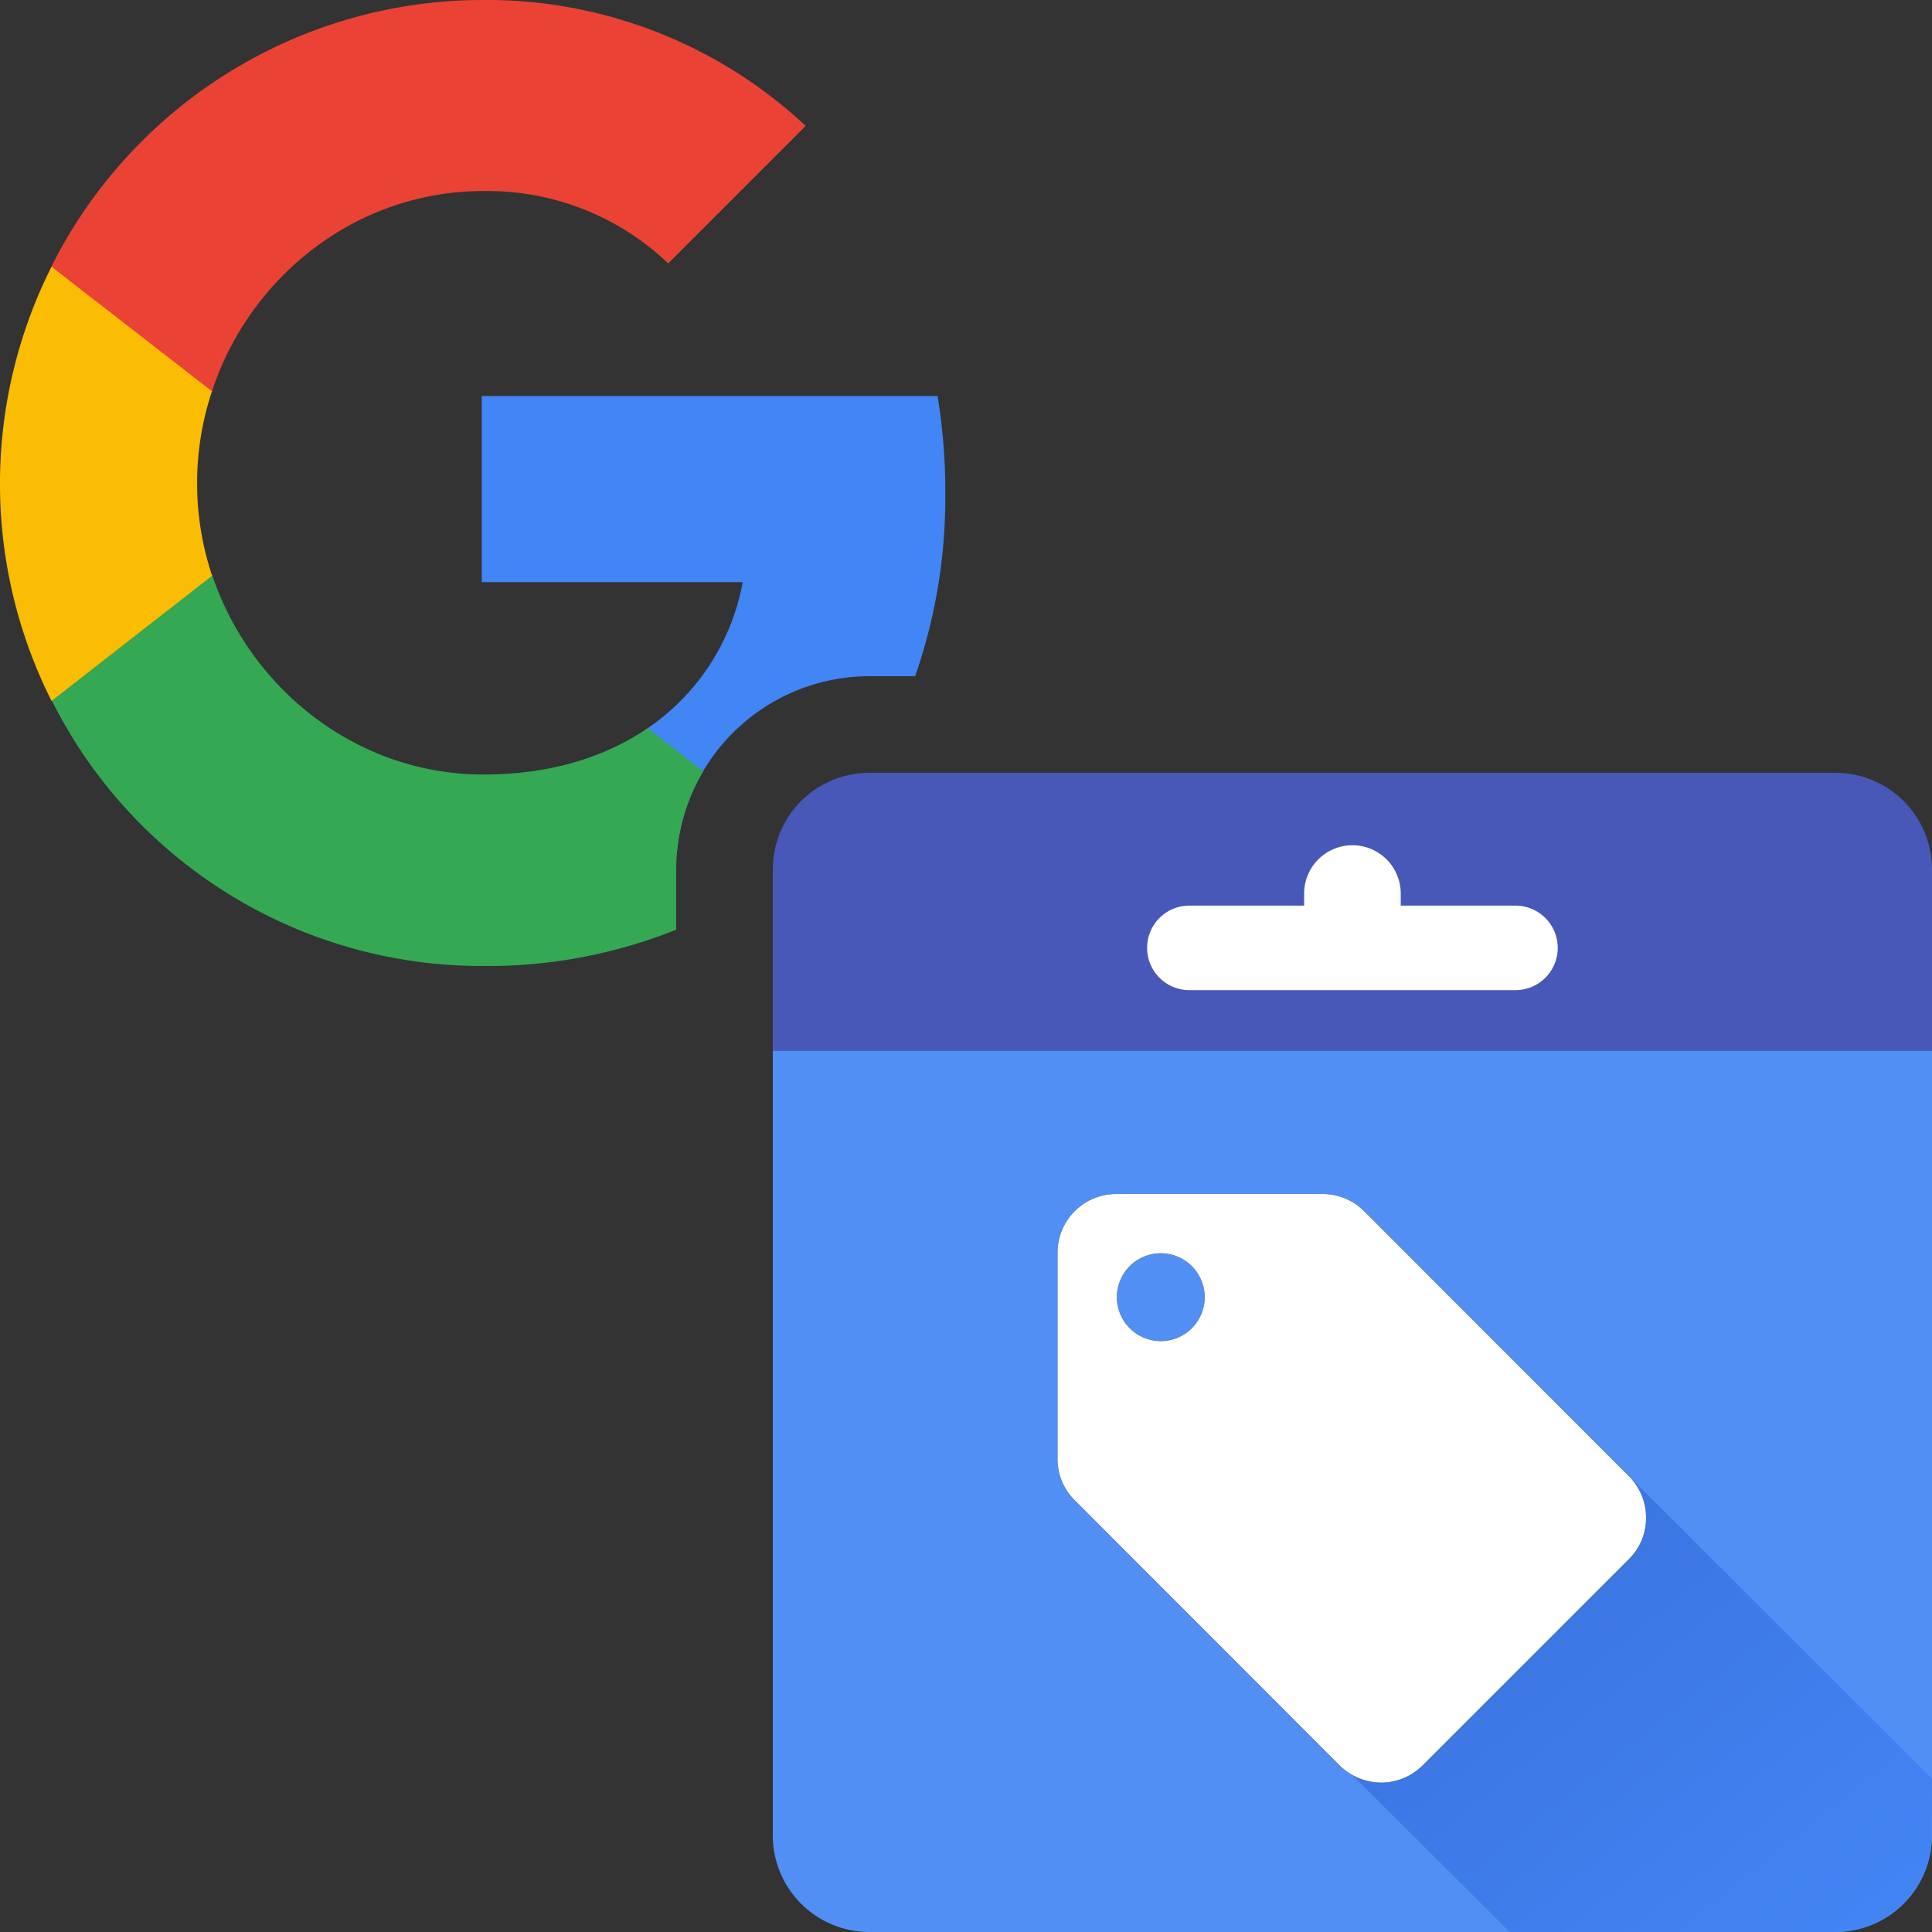
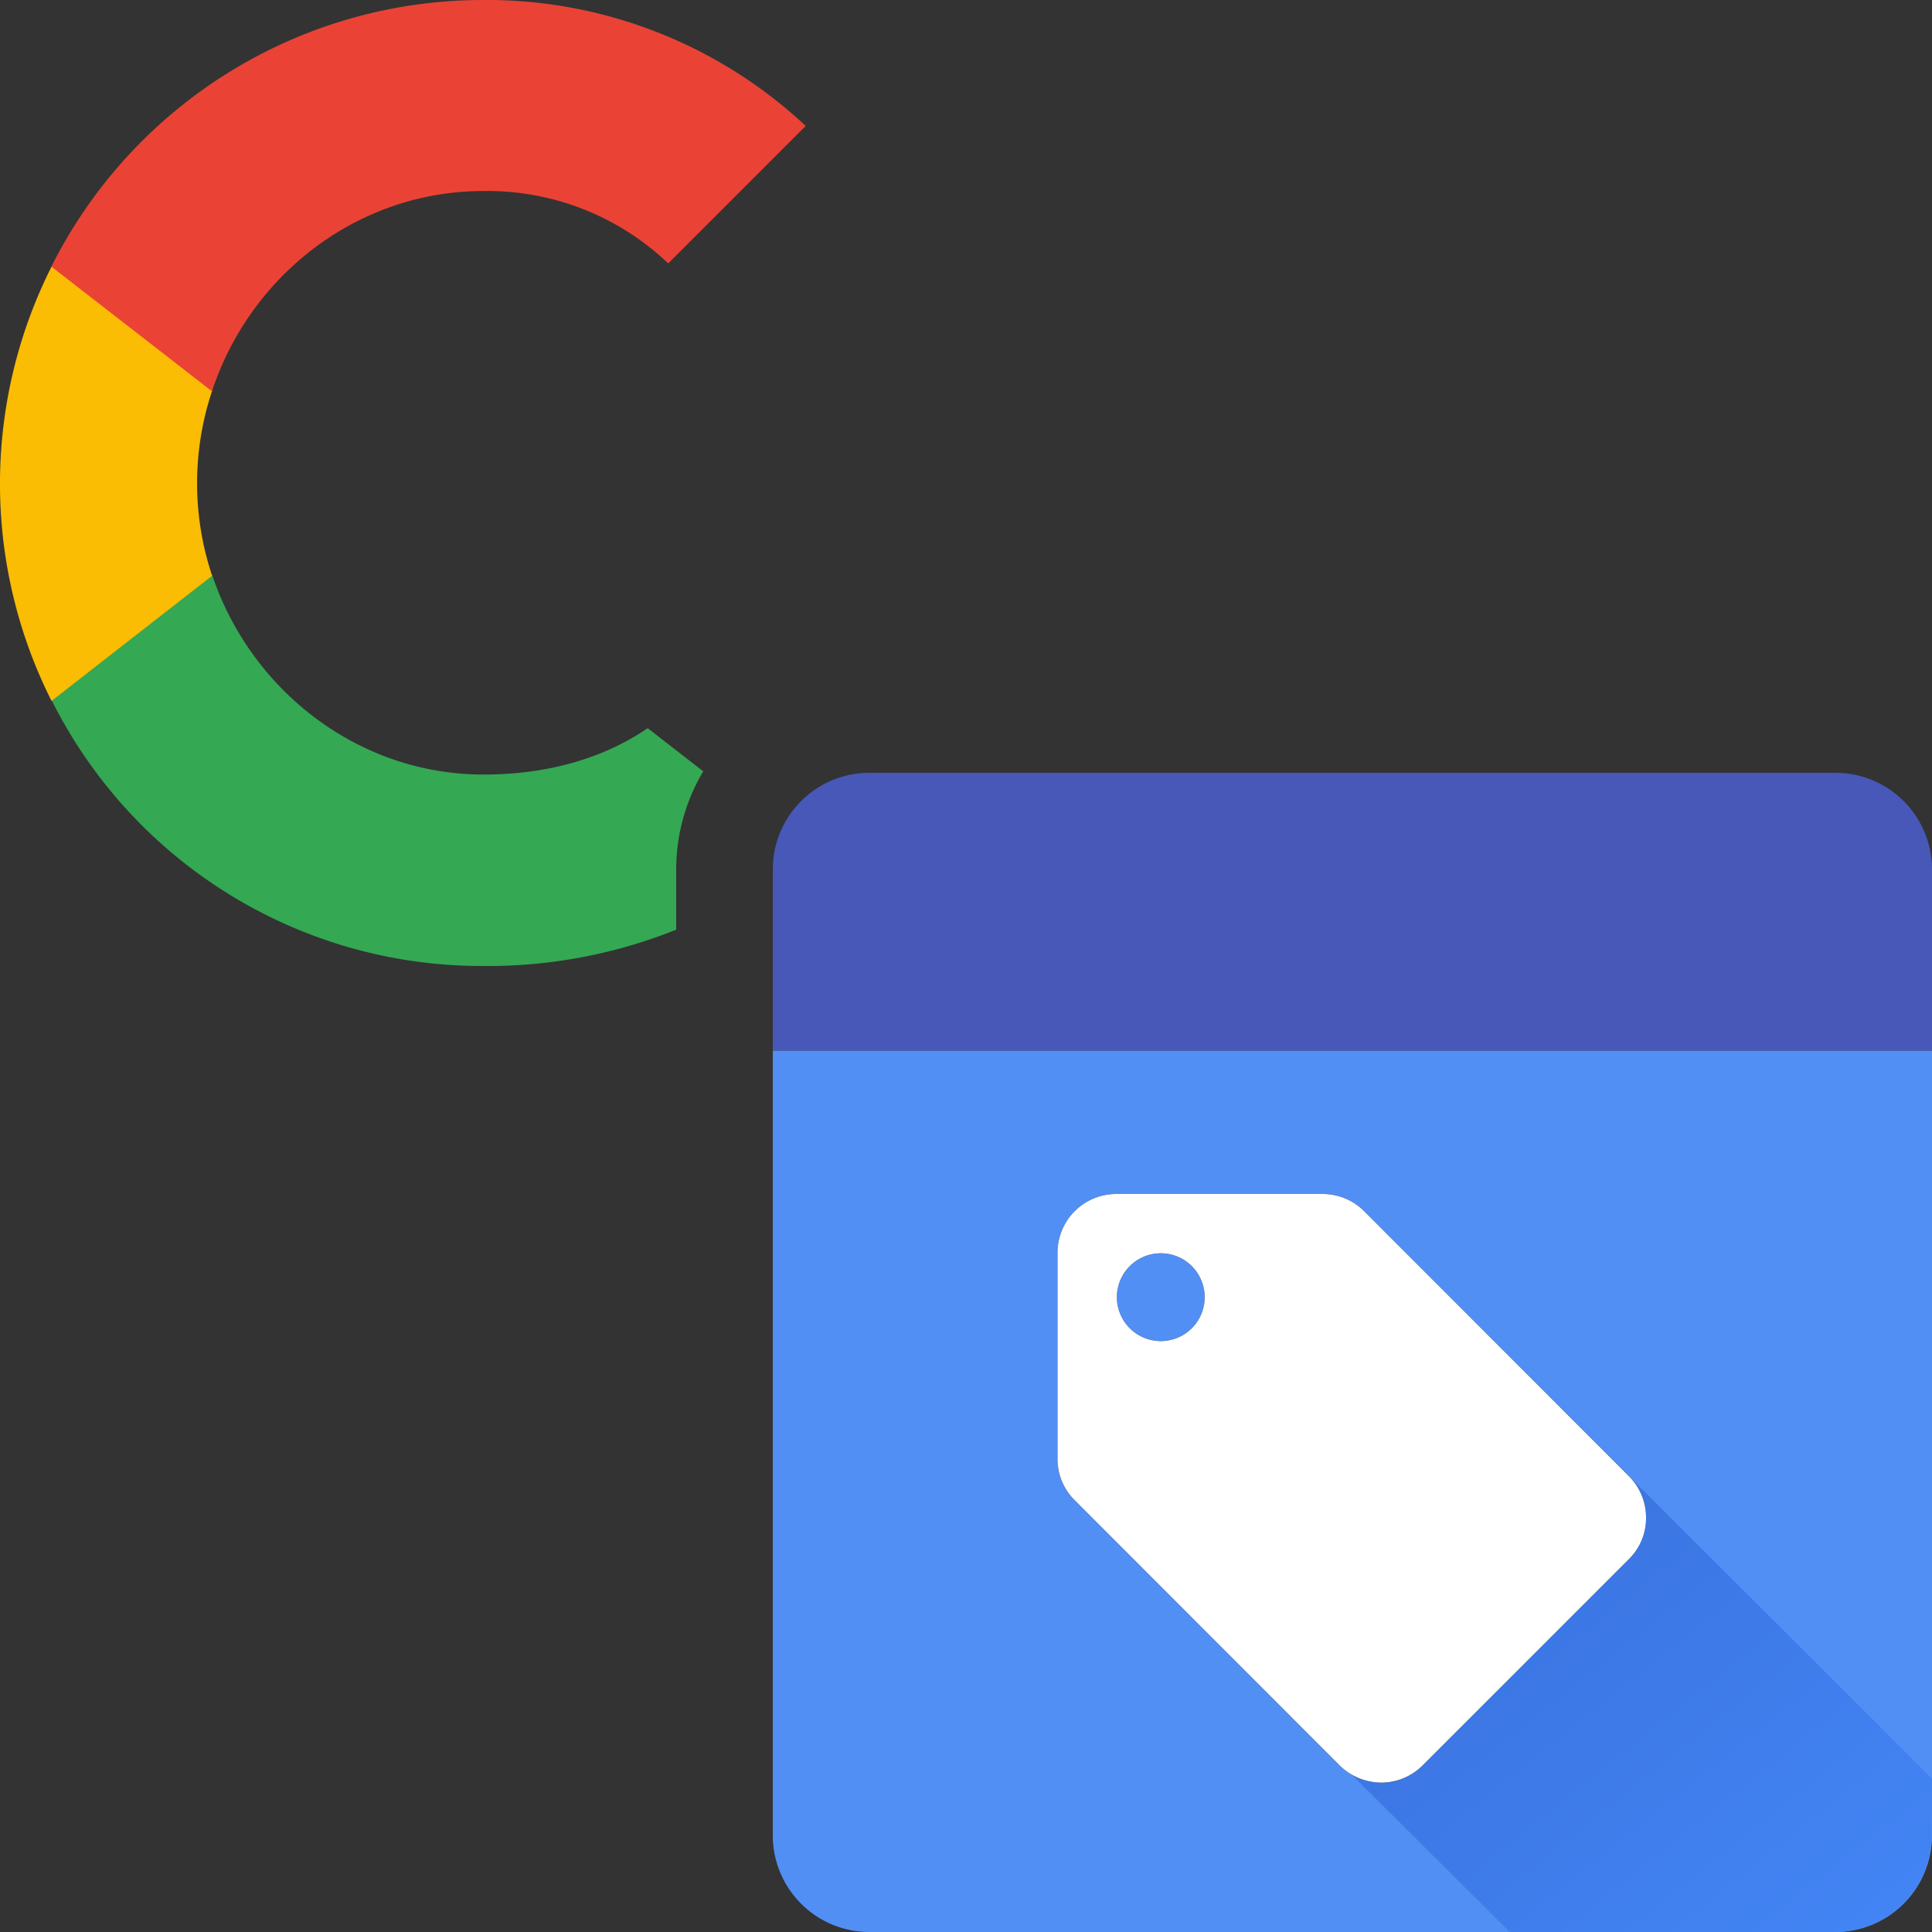
<svg xmlns="http://www.w3.org/2000/svg" viewBox="0 0 500 500">
  <rect x="0" y="0" width="500" height="500" fill="#333333" stroke="none" />
  <defs>
    <style>.cls-1{fill:#4285f4;}.cls-2{fill:#34a853;}.cls-3{fill:#fbbc04;}.cls-4{fill:#ea4335;}.cls-5{fill:#518ff5;}.cls-5,.cls-6,.cls-7,.cls-8{fill-rule:evenodd;}.cls-6{fill:url(#linear-gradient);}.cls-7{fill:#4758b8;}.cls-8{fill:#fff;}.cls-9{fill:none;}</style>
    <linearGradient id="linear-gradient" x1="-1176.13" y1="522.88" x2="-1176.25" y2="522.76" gradientTransform="translate(1903925.4 -678454.26) scale(1618.39 1298.5)" gradientUnits="userSpaceOnUse">
      <stop offset="0" stop-color="#4385f5" />
      <stop offset="1" stop-color="#3569d3" />
    </linearGradient>
  </defs>
  <g id="Layer_2" data-name="Layer 2">
    <g id="svg3183">
-       <path class="cls-1" d="M167.18,188.76v31.33h8.06A50.07,50.07,0,0,1,225,175h11.83a140,140,0,0,0,7.81-47.16,151.22,151.22,0,0,0-2-25.35H124.68v48.17h67.53A58.51,58.51,0,0,1,167.18,188.76Z" />
      <path class="cls-2" d="M175,225A49.63,49.63,0,0,1,182,199.62l-14.37-11.17c-11.34,7.71-25.66,12-42.51,12-32.58,0-60.29-22-70.21-51.64H13.3v32.28A124.42,124.42,0,0,0,125.07,250,130.79,130.79,0,0,0,175,240.6Z" />
      <path class="cls-3" d="M54.9,149a75.5,75.5,0,0,1,0-47.86V69H13.34a125,125,0,0,0,0,112.4Z" />
      <path class="cls-4" d="M125.07,49.44a67.7,67.7,0,0,1,47.86,18.73h0l35.58-35.58A120.79,120.79,0,0,0,124.92,0,124.92,124.92,0,0,0,13.3,69l41.56,32.27C64.62,71.48,92.33,49.44,125.07,49.44Z" />
      <path class="cls-5" d="M200,271.88H500V475a25,25,0,0,1-25,25H225a25,25,0,0,1-25-25Z" />
      <path class="cls-6" d="M305.7,415.35l77.9-71.24L500,460.32,499.94,475a25.11,25.11,0,0,1-25.09,25H390.72Z" />
      <path class="cls-7" d="M200,225a25,25,0,0,1,25-25H475a25,25,0,0,1,25,25v46.87H200Z" />
-       <path class="cls-8" d="M337.5,234.37H307.81a10.94,10.94,0,0,0,0,21.88H392.2a10.94,10.94,0,0,0,0-21.88H362.51v-3.12a12.5,12.5,0,0,0-25,0Z" />
      <path id="c" d="M300.42,347.07a11.36,11.36,0,1,1,11.35-11.36A11.36,11.36,0,0,1,300.42,347.07ZM421.53,382,353,313.41A15.17,15.17,0,0,0,342.23,309H288.92a15.2,15.2,0,0,0-15.24,15.13v53.42a15,15,0,0,0,4.49,10.75l68.48,68.55a15.54,15.54,0,0,0,10.82,4.49,15.22,15.22,0,0,0,10.74-4.49l53.32-53.32A14.88,14.88,0,0,0,426,392.78,15.19,15.19,0,0,0,421.53,382Z" />
      <path id="c-2" data-name="c" class="cls-8" d="M300.42,347.07a11.36,11.36,0,1,1,11.35-11.36A11.36,11.36,0,0,1,300.42,347.07ZM421.53,382,353,313.41A15.17,15.17,0,0,0,342.23,309H288.92a15.2,15.2,0,0,0-15.24,15.13v53.42a15,15,0,0,0,4.49,10.75l68.48,68.55a15.54,15.54,0,0,0,10.82,4.49,15.22,15.22,0,0,0,10.74-4.49l53.32-53.32A14.88,14.88,0,0,0,426,392.78,15.19,15.19,0,0,0,421.53,382Z" />
      <rect class="cls-9" width="500" height="500" />
    </g>
  </g>
</svg>